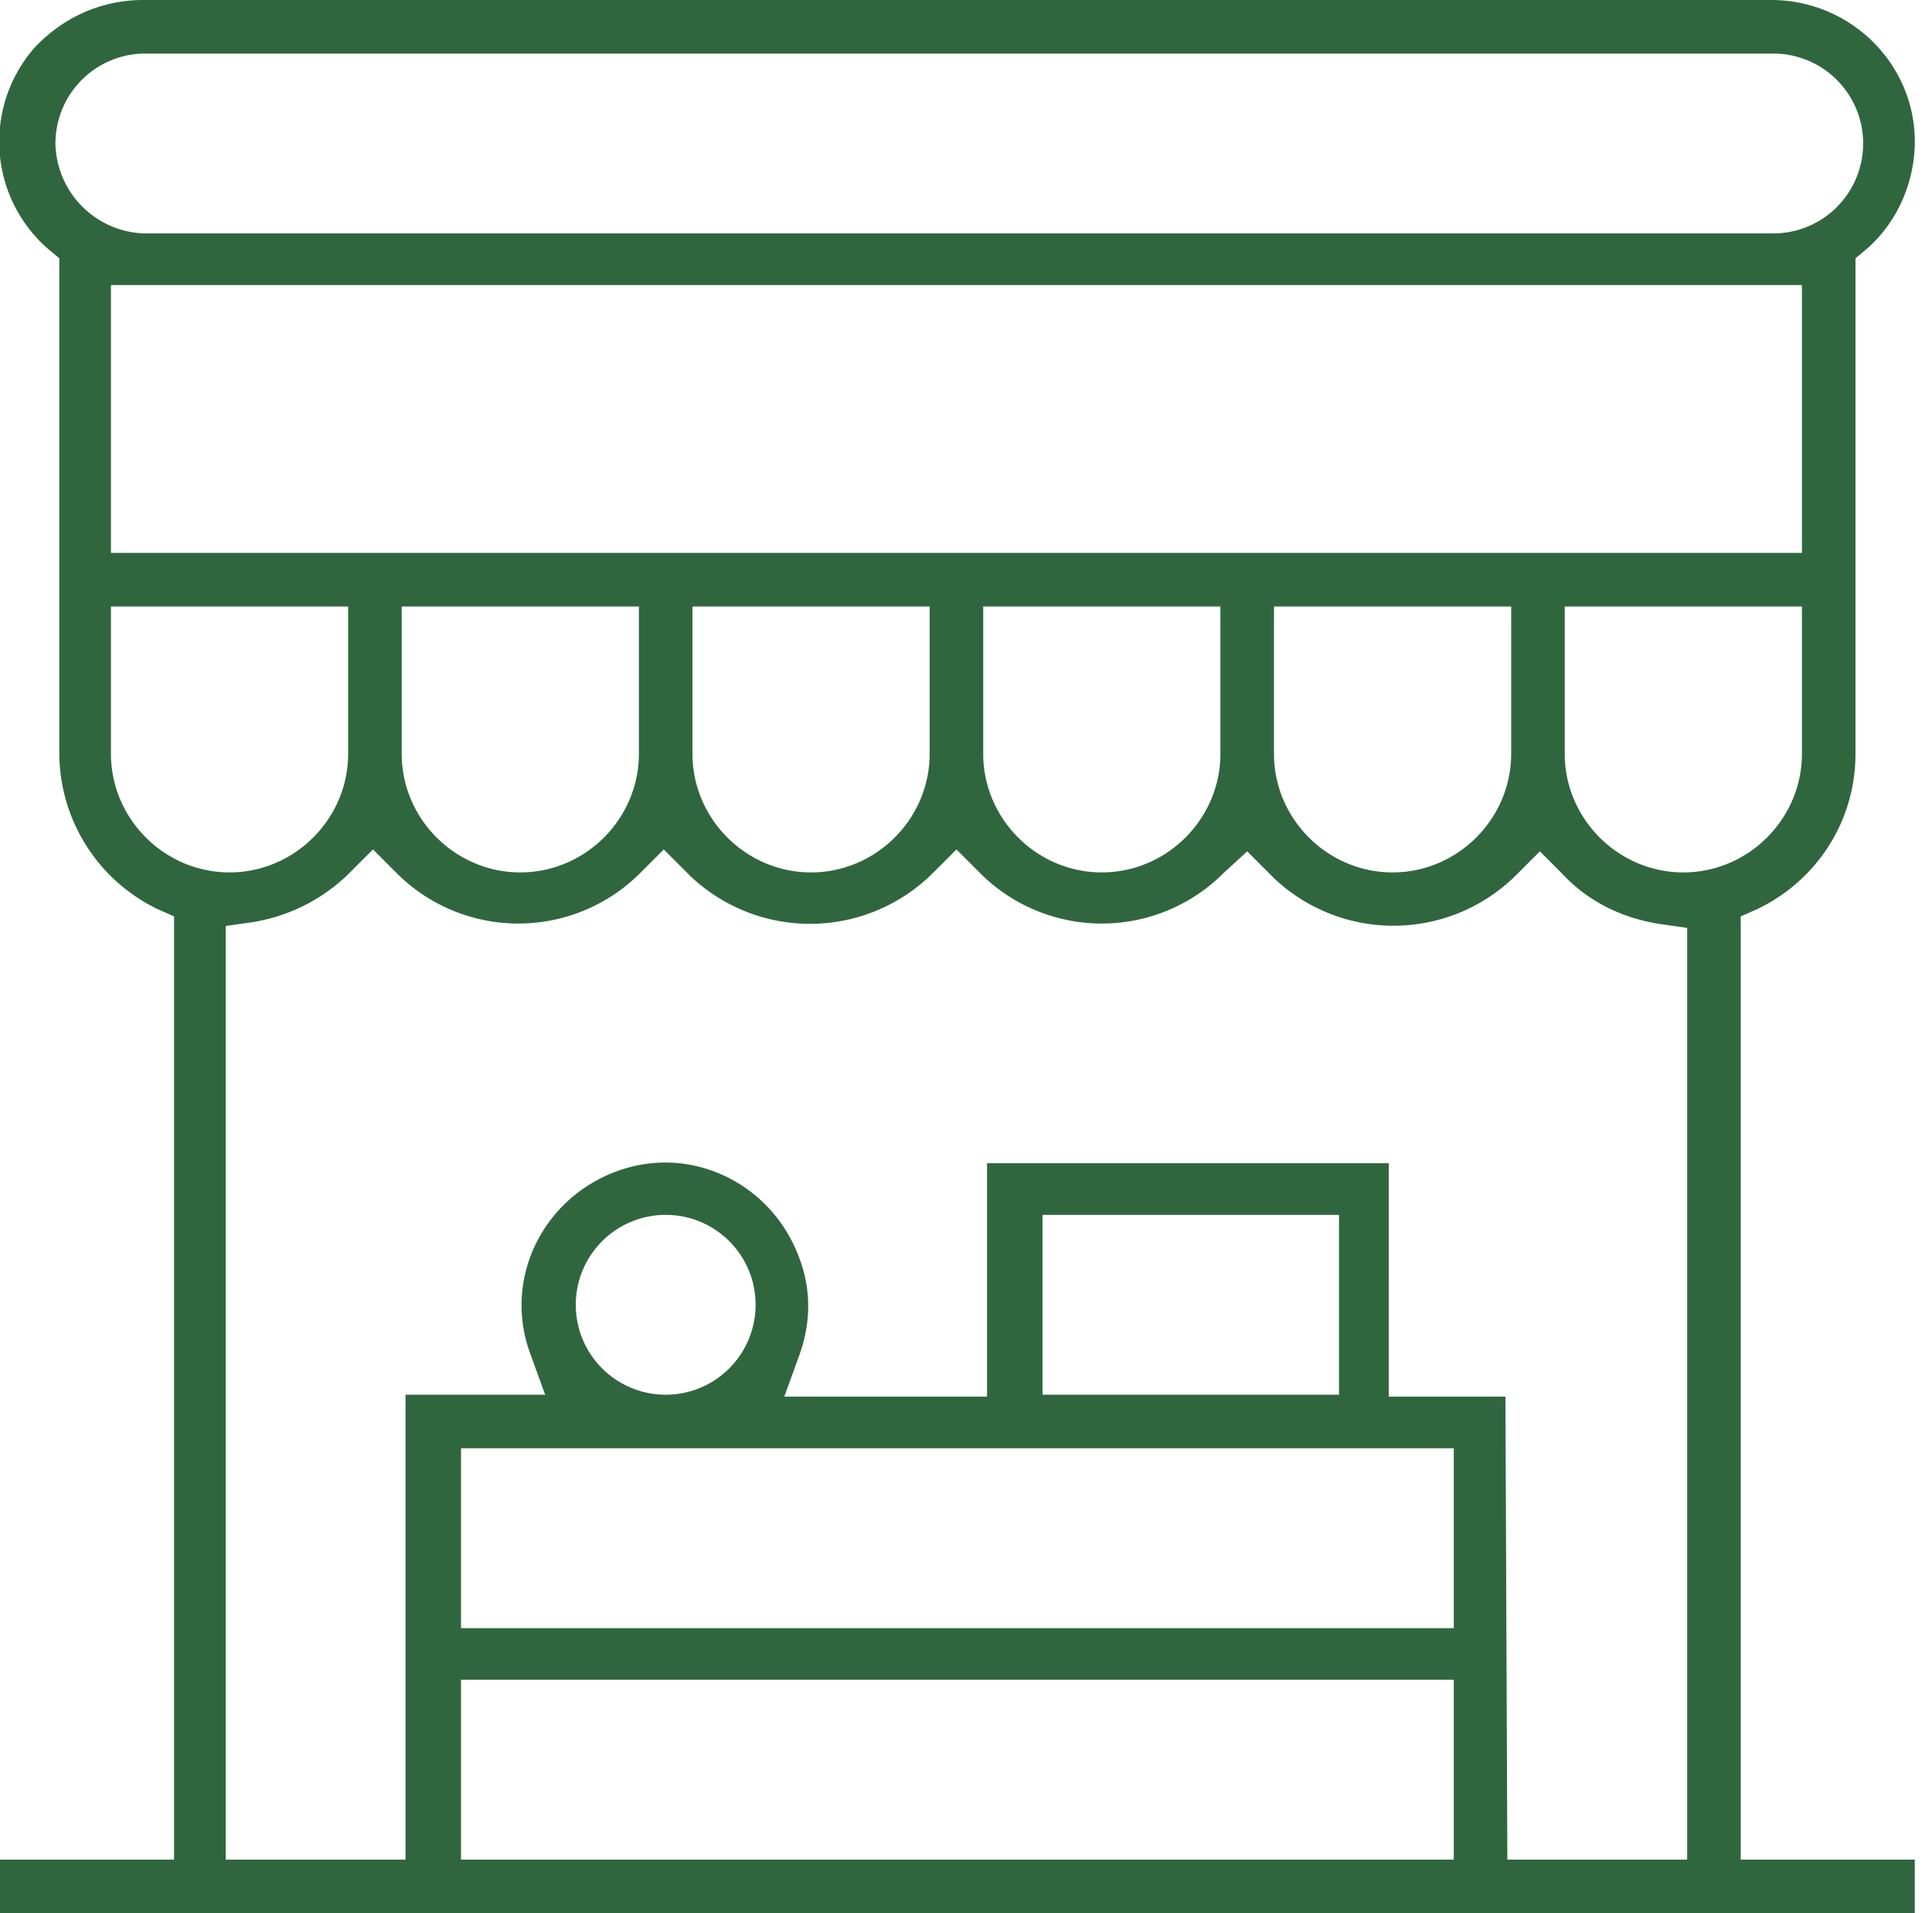
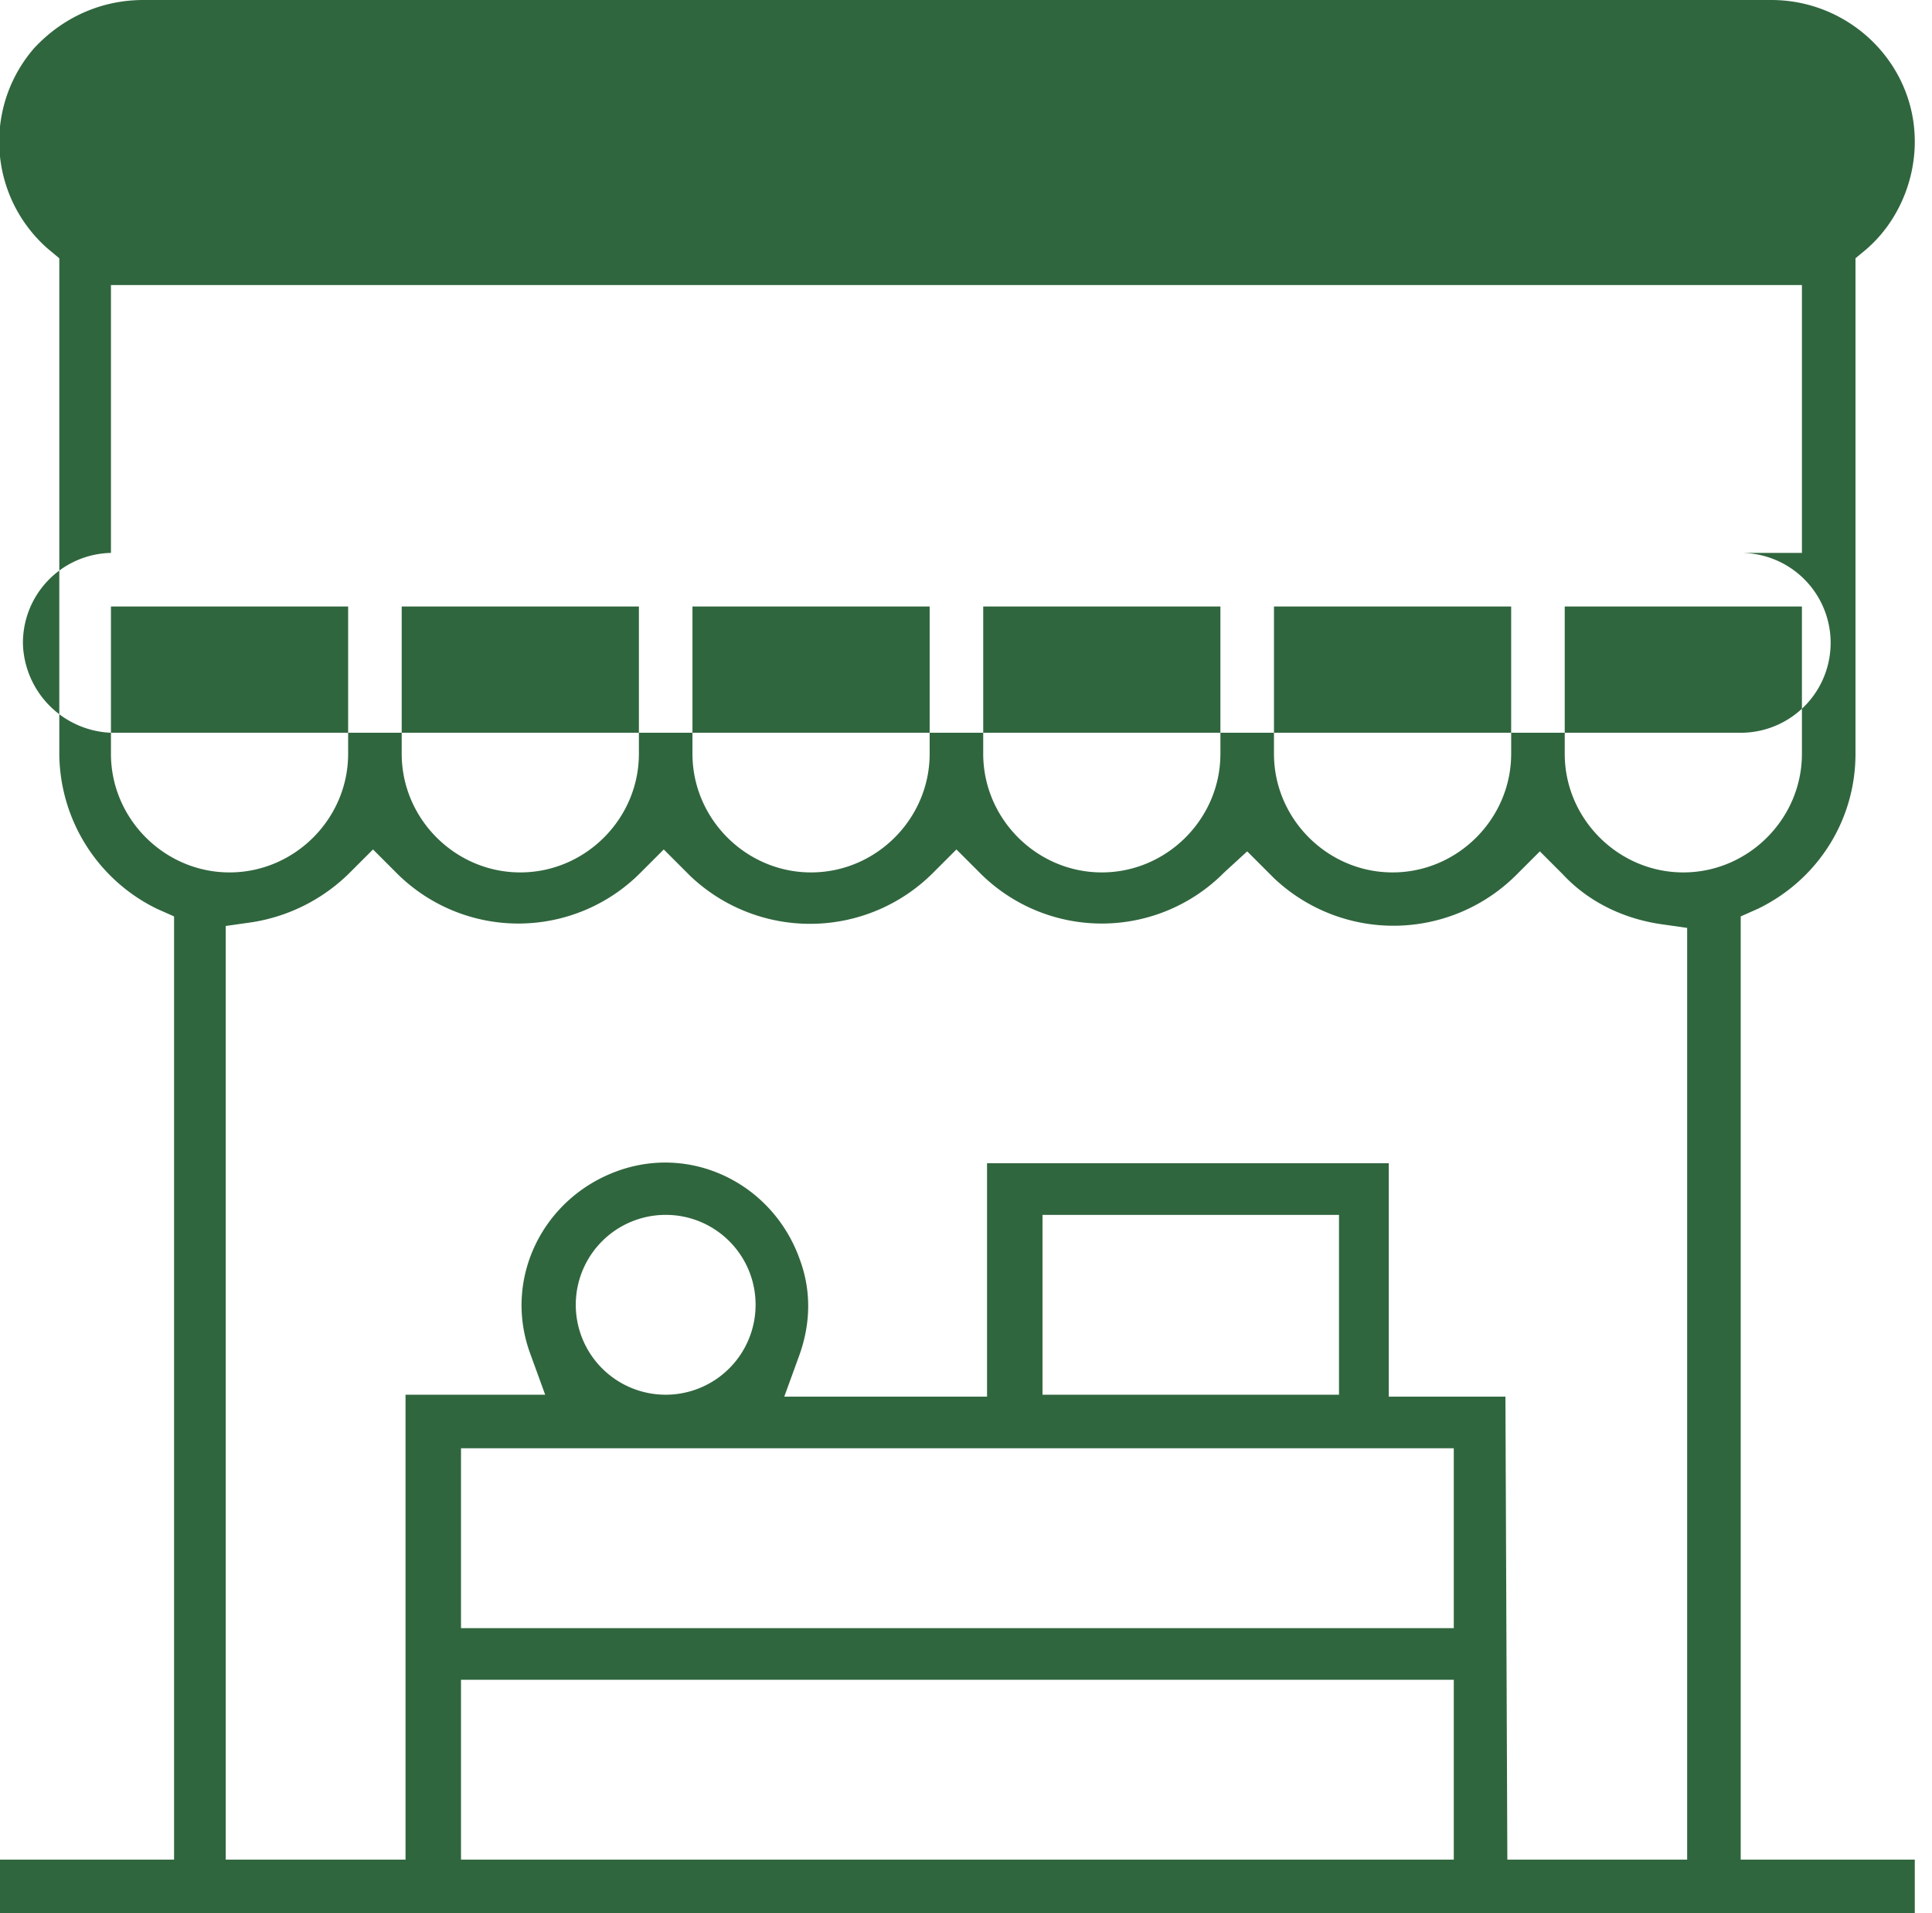
<svg xmlns="http://www.w3.org/2000/svg" viewBox="0 0 101 100" xml:space="preserve">
-   <path d="M0 100v-2.8h9.1V47.9l-.9-.4a9.08 9.08 0 0 1-5.1-8.1V13.5l-.6-.5a7.44 7.44 0 0 1-.7-10.5C3.3.9 5.3 0 7.5 0h85.1c4.1 0 7.5 3.3 7.5 7.4 0 2.1-.9 4.2-2.5 5.6l-.6.5v25.9c0 3.5-2 6.6-5.1 8.1l-.9.4v49.3h9.1v2.8H0zm78.8-2.8h9.4V48.5l-1.4-.2c-2-.3-3.8-1.2-5.1-2.6l-1.2-1.2-1.2 1.2a9.09 9.09 0 0 1-12.7.2l-.2-.2-1.2-1.2-1.2 1.1a9 9 0 0 1-12.7.1l-.1-.1-1.2-1.2-1.2 1.2a9.09 9.09 0 0 1-12.7.2l-.2-.2-1.2-1.2-1.2 1.2a9 9 0 0 1-12.7.1l-.1-.1-1.2-1.2-1.2 1.2a9.28 9.28 0 0 1-5.1 2.6l-1.4.2v48.8h9.4V72.9h7.3l-.8-2.2c-1.4-3.9.7-8.1 4.6-9.5 3.9-1.4 8.1.7 9.5 4.6.6 1.6.6 3.3 0 5L41 73h10.6V60.8h21V73h6.1l.1 24.2zm-54.7 0H76v-9.4H24.1v9.4zm0-12.1H76v-9.4H24.1v9.4zm30.4-12.2H70v-9.4H54.5v9.4zm-19.7-9.4a4.7 4.7 0 1 0 4.7 4.7c0-2.6-2.1-4.7-4.7-4.7zm47-24.1c0 3.4 2.8 6.2 6.2 6.2s6.2-2.8 6.2-6.2v-7.7H81.8v7.7zm-15.2 0c0 3.4 2.8 6.2 6.2 6.2s6.2-2.8 6.2-6.2v-7.7H66.6v7.7zm-15.2 0c0 3.4 2.8 6.2 6.2 6.2 3.4 0 6.2-2.8 6.2-6.2v-7.7H51.4v7.7zm-15.2 0c0 3.4 2.8 6.2 6.2 6.2 3.4 0 6.2-2.8 6.2-6.2v-7.7H36.2v7.7zm-15.2 0c0 3.4 2.8 6.2 6.2 6.2s6.2-2.8 6.2-6.2v-7.7H21v7.7zm-15.2 0c0 3.4 2.8 6.2 6.2 6.2s6.2-2.8 6.2-6.2v-7.7H5.8v7.7zm0-10.5h88.4v-14H5.8v14zM7.5 2.8a4.7 4.7 0 0 0-4.6 4.8 4.8 4.8 0 0 0 4.6 4.6h85.1a4.7 4.7 0 1 0 .2-9.4H7.5z" fill="#30663e" />
+   <path d="M0 100v-2.8h9.1V47.9l-.9-.4a9.08 9.08 0 0 1-5.1-8.1V13.5l-.6-.5a7.44 7.44 0 0 1-.7-10.5C3.3.9 5.3 0 7.5 0h85.1c4.1 0 7.5 3.3 7.5 7.4 0 2.1-.9 4.2-2.5 5.6l-.6.5v25.9c0 3.5-2 6.6-5.1 8.1l-.9.4v49.3h9.1v2.8H0zm78.8-2.8h9.4V48.5l-1.4-.2c-2-.3-3.8-1.2-5.1-2.6l-1.2-1.2-1.2 1.2a9.09 9.09 0 0 1-12.7.2l-.2-.2-1.2-1.2-1.2 1.1a9 9 0 0 1-12.7.1l-.1-.1-1.2-1.2-1.2 1.2a9.09 9.09 0 0 1-12.7.2l-.2-.2-1.2-1.2-1.2 1.2a9 9 0 0 1-12.7.1l-.1-.1-1.2-1.2-1.2 1.2a9.28 9.28 0 0 1-5.1 2.6l-1.4.2v48.8h9.4V72.9h7.3l-.8-2.2c-1.4-3.9.7-8.1 4.6-9.5 3.9-1.4 8.1.7 9.5 4.6.6 1.6.6 3.3 0 5L41 73h10.6V60.8h21V73h6.1l.1 24.2zm-54.7 0H76v-9.4H24.1v9.4zm0-12.1H76v-9.4H24.1v9.4zm30.4-12.2H70v-9.4H54.5v9.4zm-19.7-9.4a4.7 4.7 0 1 0 4.7 4.7c0-2.6-2.1-4.7-4.7-4.7zm47-24.1c0 3.4 2.8 6.2 6.2 6.2s6.2-2.8 6.2-6.2v-7.7H81.8v7.7zm-15.2 0c0 3.4 2.8 6.2 6.2 6.2s6.2-2.8 6.2-6.2v-7.7H66.6v7.7zm-15.2 0c0 3.4 2.8 6.2 6.2 6.2 3.4 0 6.2-2.8 6.2-6.2v-7.7H51.4v7.7zm-15.2 0c0 3.4 2.8 6.2 6.2 6.2 3.4 0 6.2-2.8 6.2-6.2v-7.7H36.2v7.7zm-15.2 0c0 3.4 2.8 6.2 6.2 6.2s6.2-2.8 6.2-6.2v-7.7H21v7.7zm-15.2 0c0 3.4 2.8 6.2 6.2 6.2s6.2-2.8 6.2-6.2v-7.7H5.8v7.7zm0-10.5h88.4v-14H5.8v14za4.7 4.7 0 0 0-4.6 4.8 4.8 4.8 0 0 0 4.6 4.6h85.1a4.7 4.7 0 1 0 .2-9.4H7.5z" fill="#30663e" />
</svg>